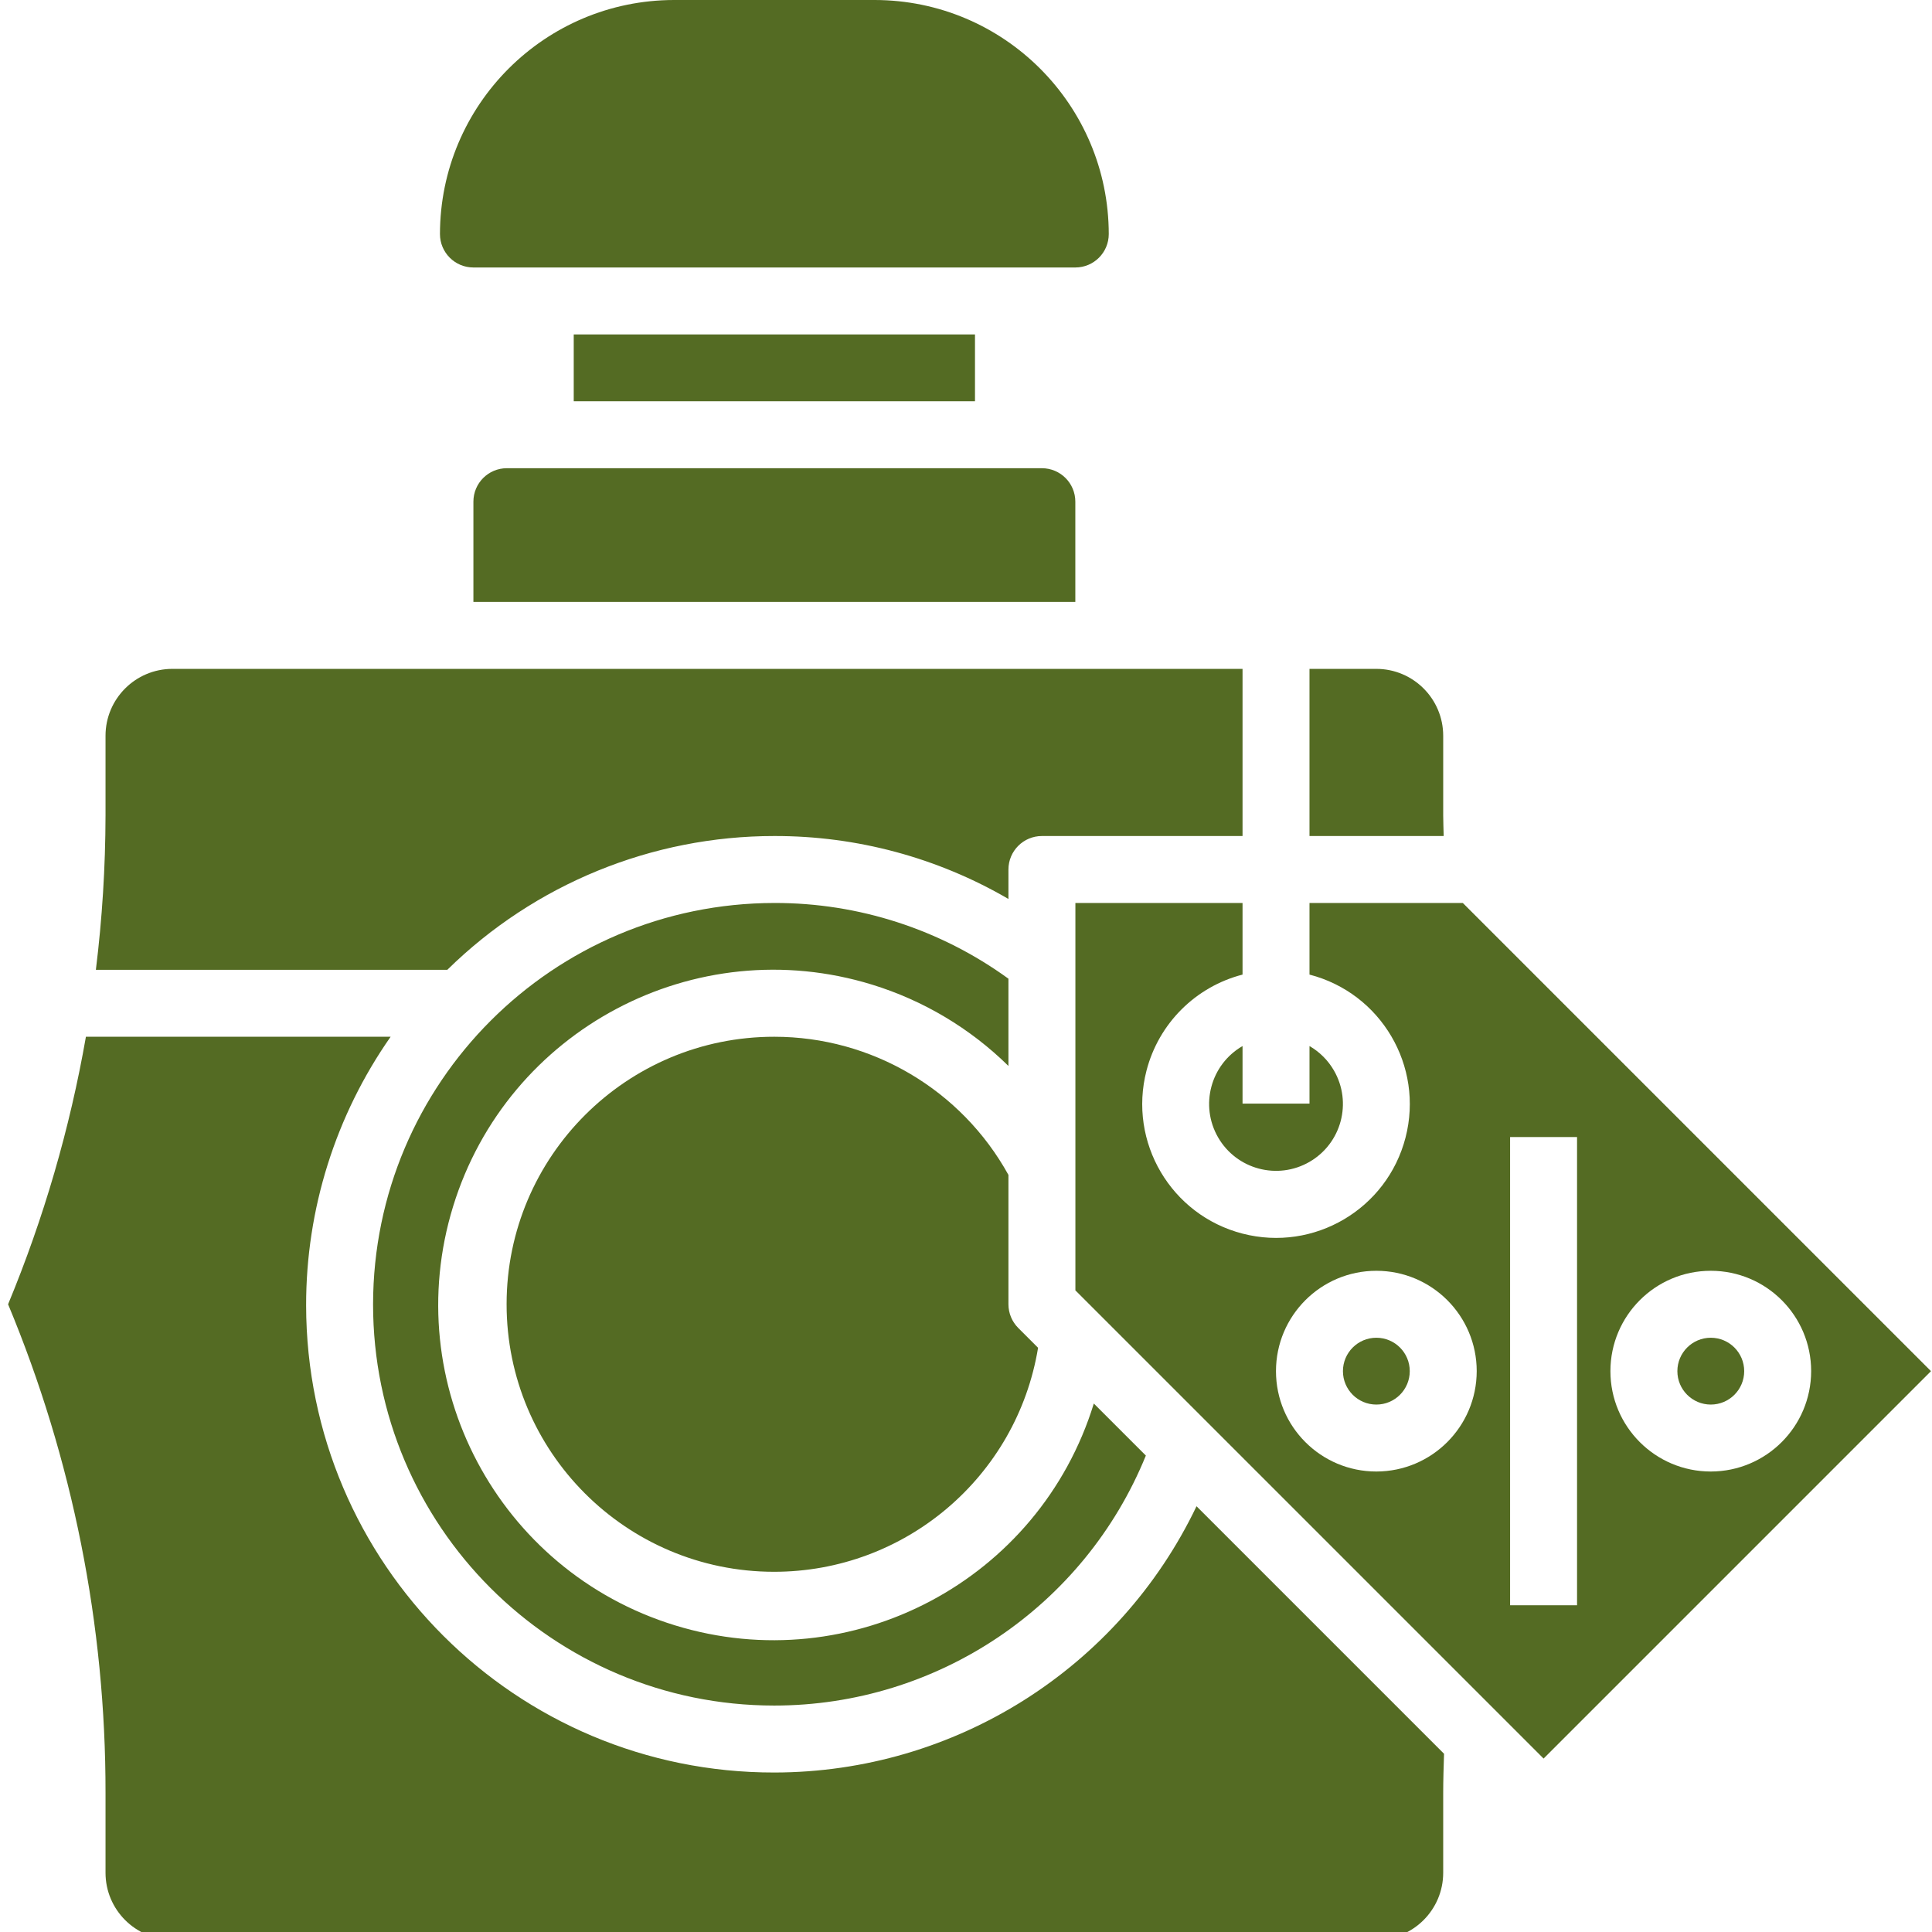
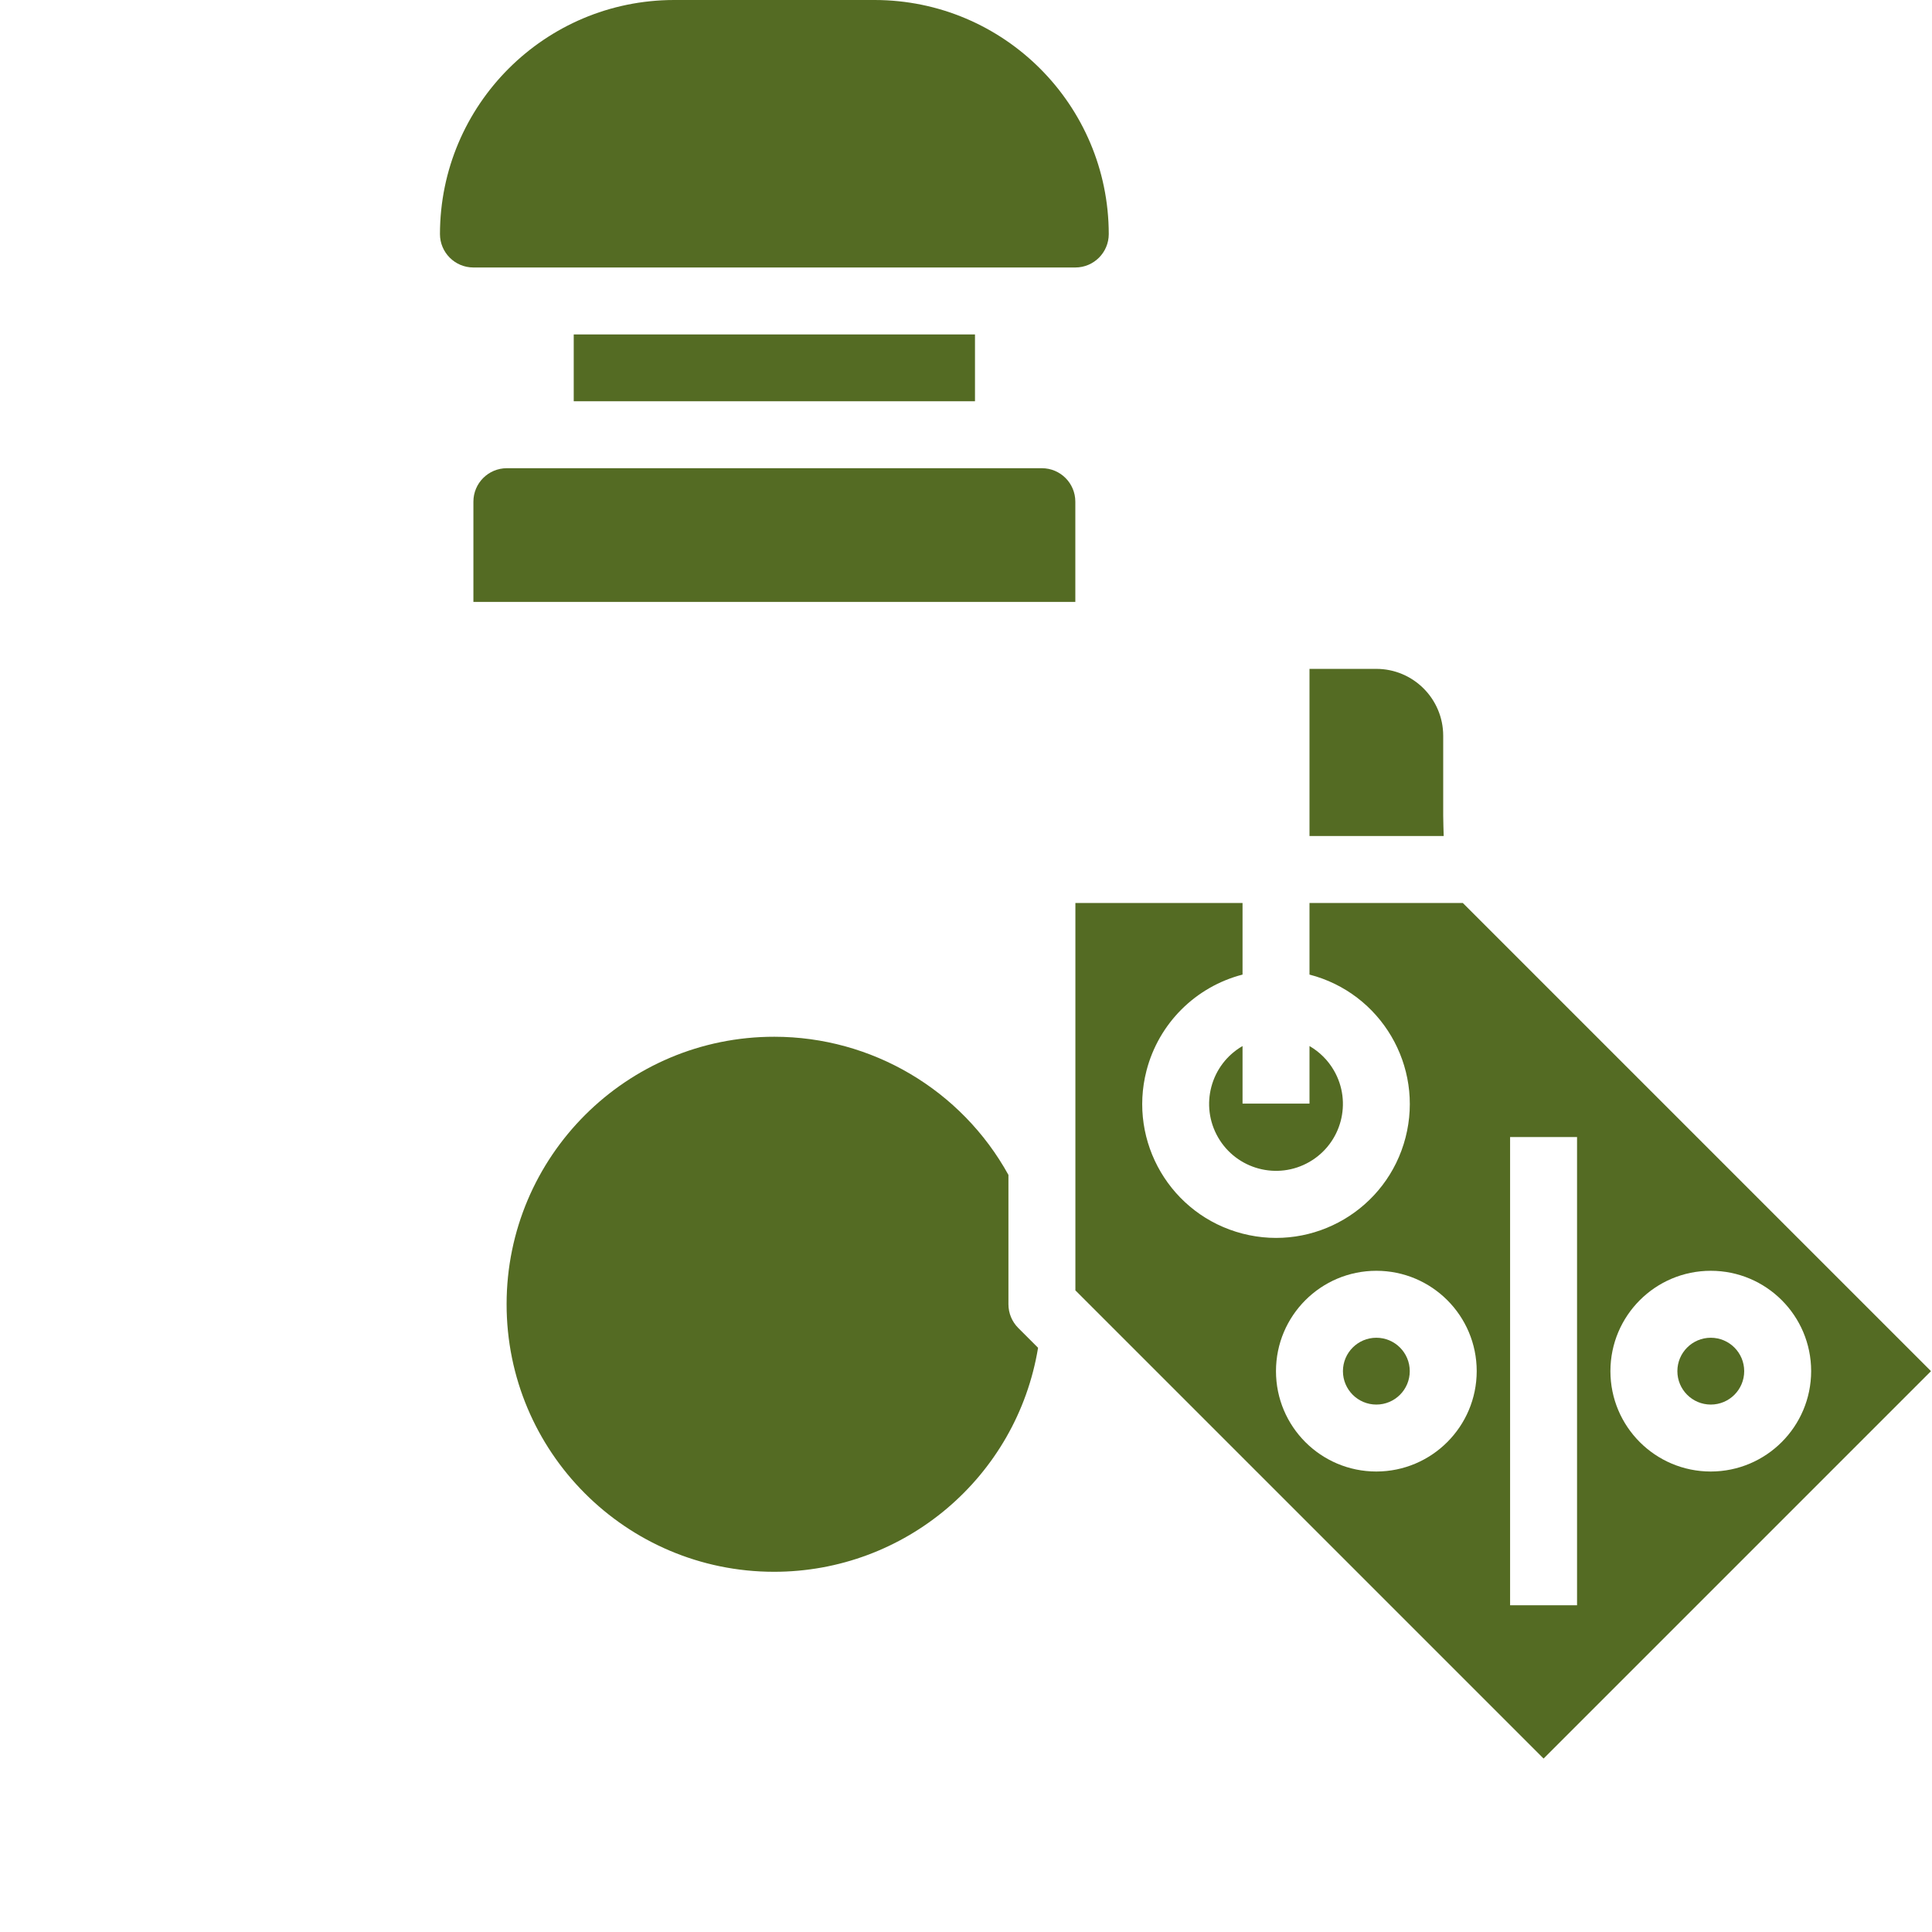
<svg xmlns="http://www.w3.org/2000/svg" version="1.1" id="图层_1" x="0px" y="0px" width="512px" height="512px" viewBox="0 0 512 512" enable-background="new 0 0 512 512" xml:space="preserve">
  <g id="Layer_26">
    <g>
      <path fill="#546B23" d="M125.457,132.935v26.581h159.516v-26.581c-0.005-4.888-3.967-8.849-8.855-8.854H134.311    C129.423,124.085,125.461,128.047,125.457,132.935z" />
      <rect x="152.045" y="88.629" fill="#546B23" width="106.337" height="17.708" />
      <path fill="#546B23" d="M205.215,274.75c-39.154-0.036-70.924,31.676-70.96,70.83c-0.036,39.153,31.675,70.923,70.829,70.959    c34.728,0.033,64.368-25.098,70.016-59.363l-5.257-5.257c-1.662-1.666-2.597-3.922-2.597-6.274v-34.281    C254.771,288.782,231.013,274.759,205.215,274.75z" />
      <path fill="#546B23" d="M382.463,216.102v-21.126c-0.009-9.781-7.937-17.708-17.716-17.717H347.03v44.297h35.563    C382.557,219.737,382.463,217.922,382.463,216.102z" />
-       <path fill="#546B23" d="M98.868,345.645c-0.015,58.717,47.573,106.33,106.29,106.346c43.255,0.01,82.205-26.186,98.506-66.251    l-13.791-13.789c-14.427,46.887-64.129,73.202-111.016,58.777c-46.888-14.427-73.203-64.129-58.778-111.017    c14.425-46.887,64.129-73.203,111.017-58.778c13.603,4.187,26.001,11.578,36.151,21.556v-23.123    c-18.03-13.09-39.751-20.117-62.031-20.067C146.508,239.365,98.935,286.939,98.868,345.645z" />
      <path fill="#546B23" d="M329.286,277.213c-8.475,4.9-11.374,15.742-6.474,24.218c4.899,8.474,15.741,11.373,24.218,6.475    c8.475-4.9,11.374-15.743,6.473-24.219c-1.554-2.688-3.786-4.919-6.473-6.474v15.254h-17.744V277.213z" />
      <path fill="#546B23" d="M125.448,70.886H284.98c4.889-0.004,8.85-3.966,8.854-8.854C293.797,27.788,266.046,0.038,231.803,0    h-53.177c-34.243,0.038-61.993,27.788-62.032,62.032C116.599,66.919,120.56,70.881,125.448,70.886z" />
-       <path fill="#546B23" d="M205.215,221.555c21.791-0.044,43.201,5.712,62.031,16.68v-7.808c0-4.899,3.973-8.871,8.871-8.872h53.169    v-44.297H45.682c-9.78,0.01-17.708,7.936-17.717,17.717v21.126c-0.027,13.674-0.881,27.334-2.556,40.906h93.137    C141.668,234.282,172.793,221.551,205.215,221.555z" />
-       <path fill="#546B23" d="M205.215,469.734c-68.444,0.09-124-55.323-124.09-123.767c-0.033-25.477,7.787-50.345,22.394-71.218    h-80.75c-4.252,24.316-11.169,48.092-20.625,70.895c17.098,41.046,25.876,85.079,25.821,129.542v21.128    c0.01,9.779,7.937,17.707,17.717,17.717h319.065c9.779-0.01,17.707-7.938,17.716-17.717v-21.128c0-3.481,0.117-6.949,0.223-10.419    l-65.594-65.595C296.47,442.251,252.973,469.685,205.215,469.734z" />
      <path fill="#546B23" d="M387.657,239.298H347.03v18.978c18.956,4.9,30.351,24.24,25.451,43.195    c-4.898,18.956-24.238,30.352-43.195,25.451c-18.956-4.899-30.351-24.238-25.452-43.194c3.226-12.479,12.971-22.226,25.452-25.452    v-18.978H284.99v102.667l124.072,124.072L511.729,363.37L387.657,239.298z M364.747,389.967    c-14.689,0-26.599-11.906-26.599-26.597c0-14.689,11.909-26.598,26.599-26.598s26.597,11.908,26.597,26.598l0,0    C391.324,378.053,379.428,389.949,364.747,389.967z M417.934,425.411h-17.744V301.33h17.744V425.411z M453.376,389.967    c-14.69,0-26.598-11.906-26.598-26.597c0-14.689,11.907-26.598,26.598-26.598c14.688,0,26.598,11.908,26.598,26.598l0,0    C479.954,378.053,468.057,389.949,453.376,389.967z" />
      <circle fill="#546B23" cx="453.376" cy="363.371" r="8.854" />
      <circle fill="#546B23" cx="364.747" cy="363.371" r="8.854" />
    </g>
  </g>
</svg>